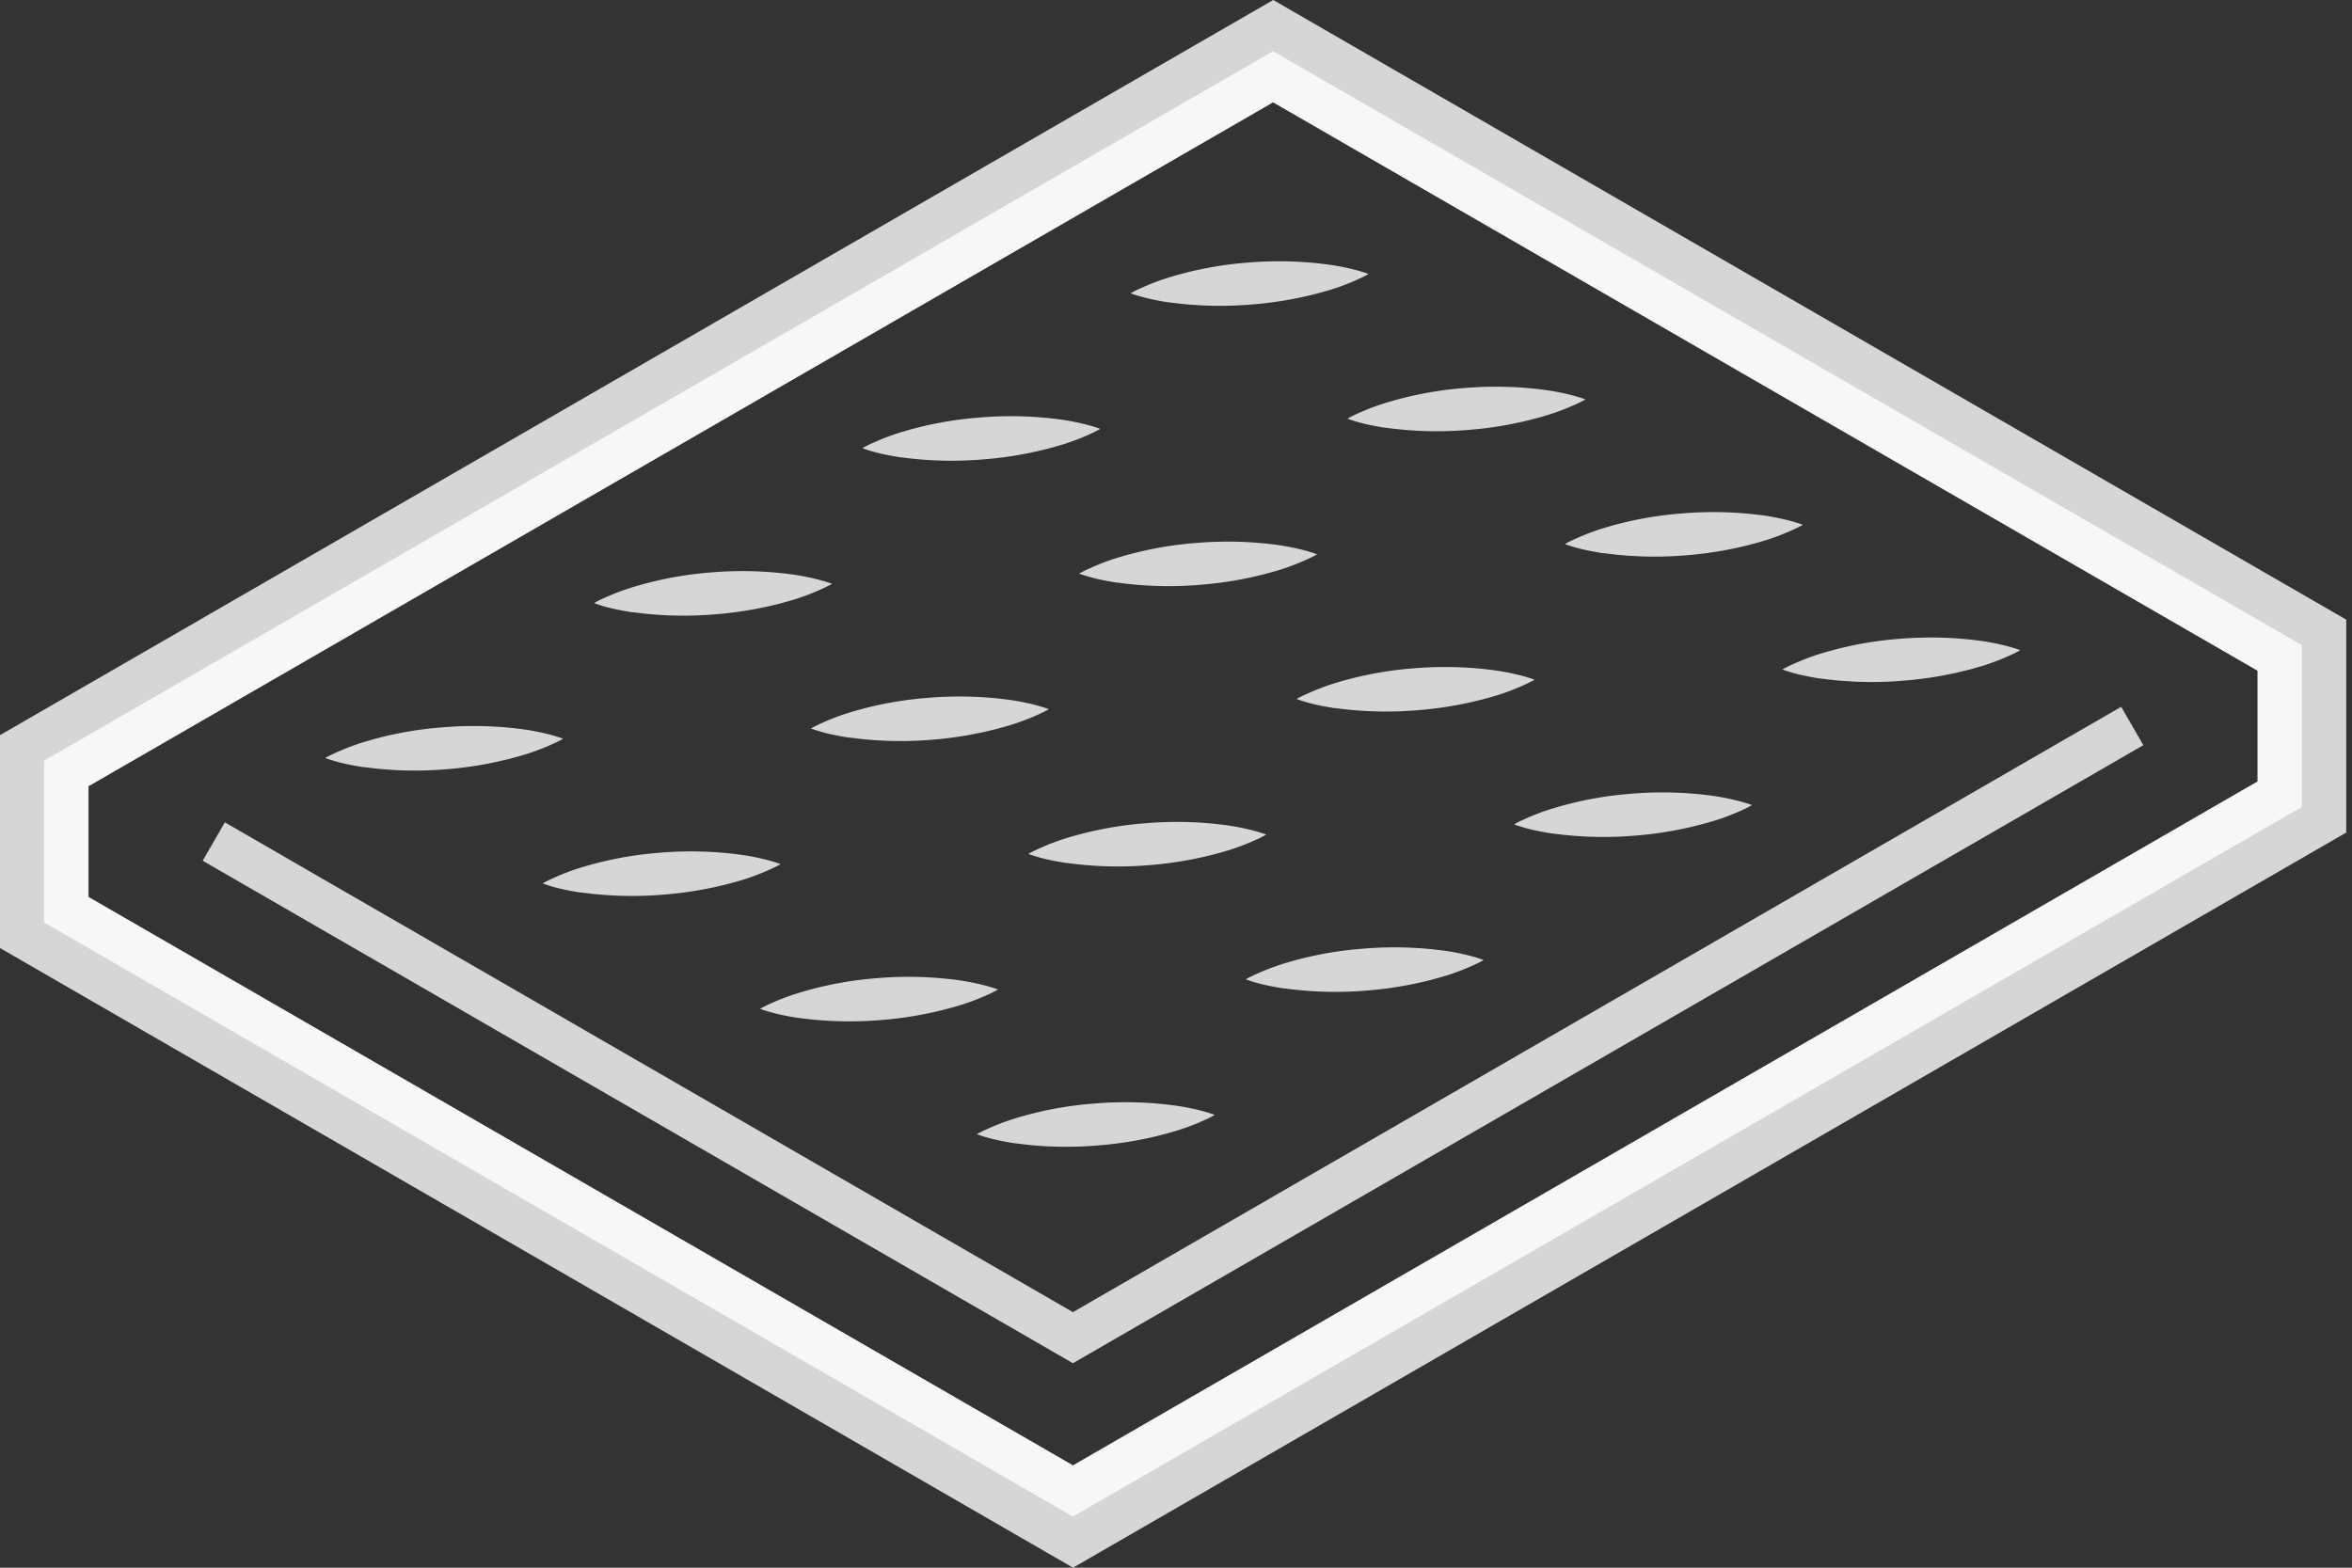
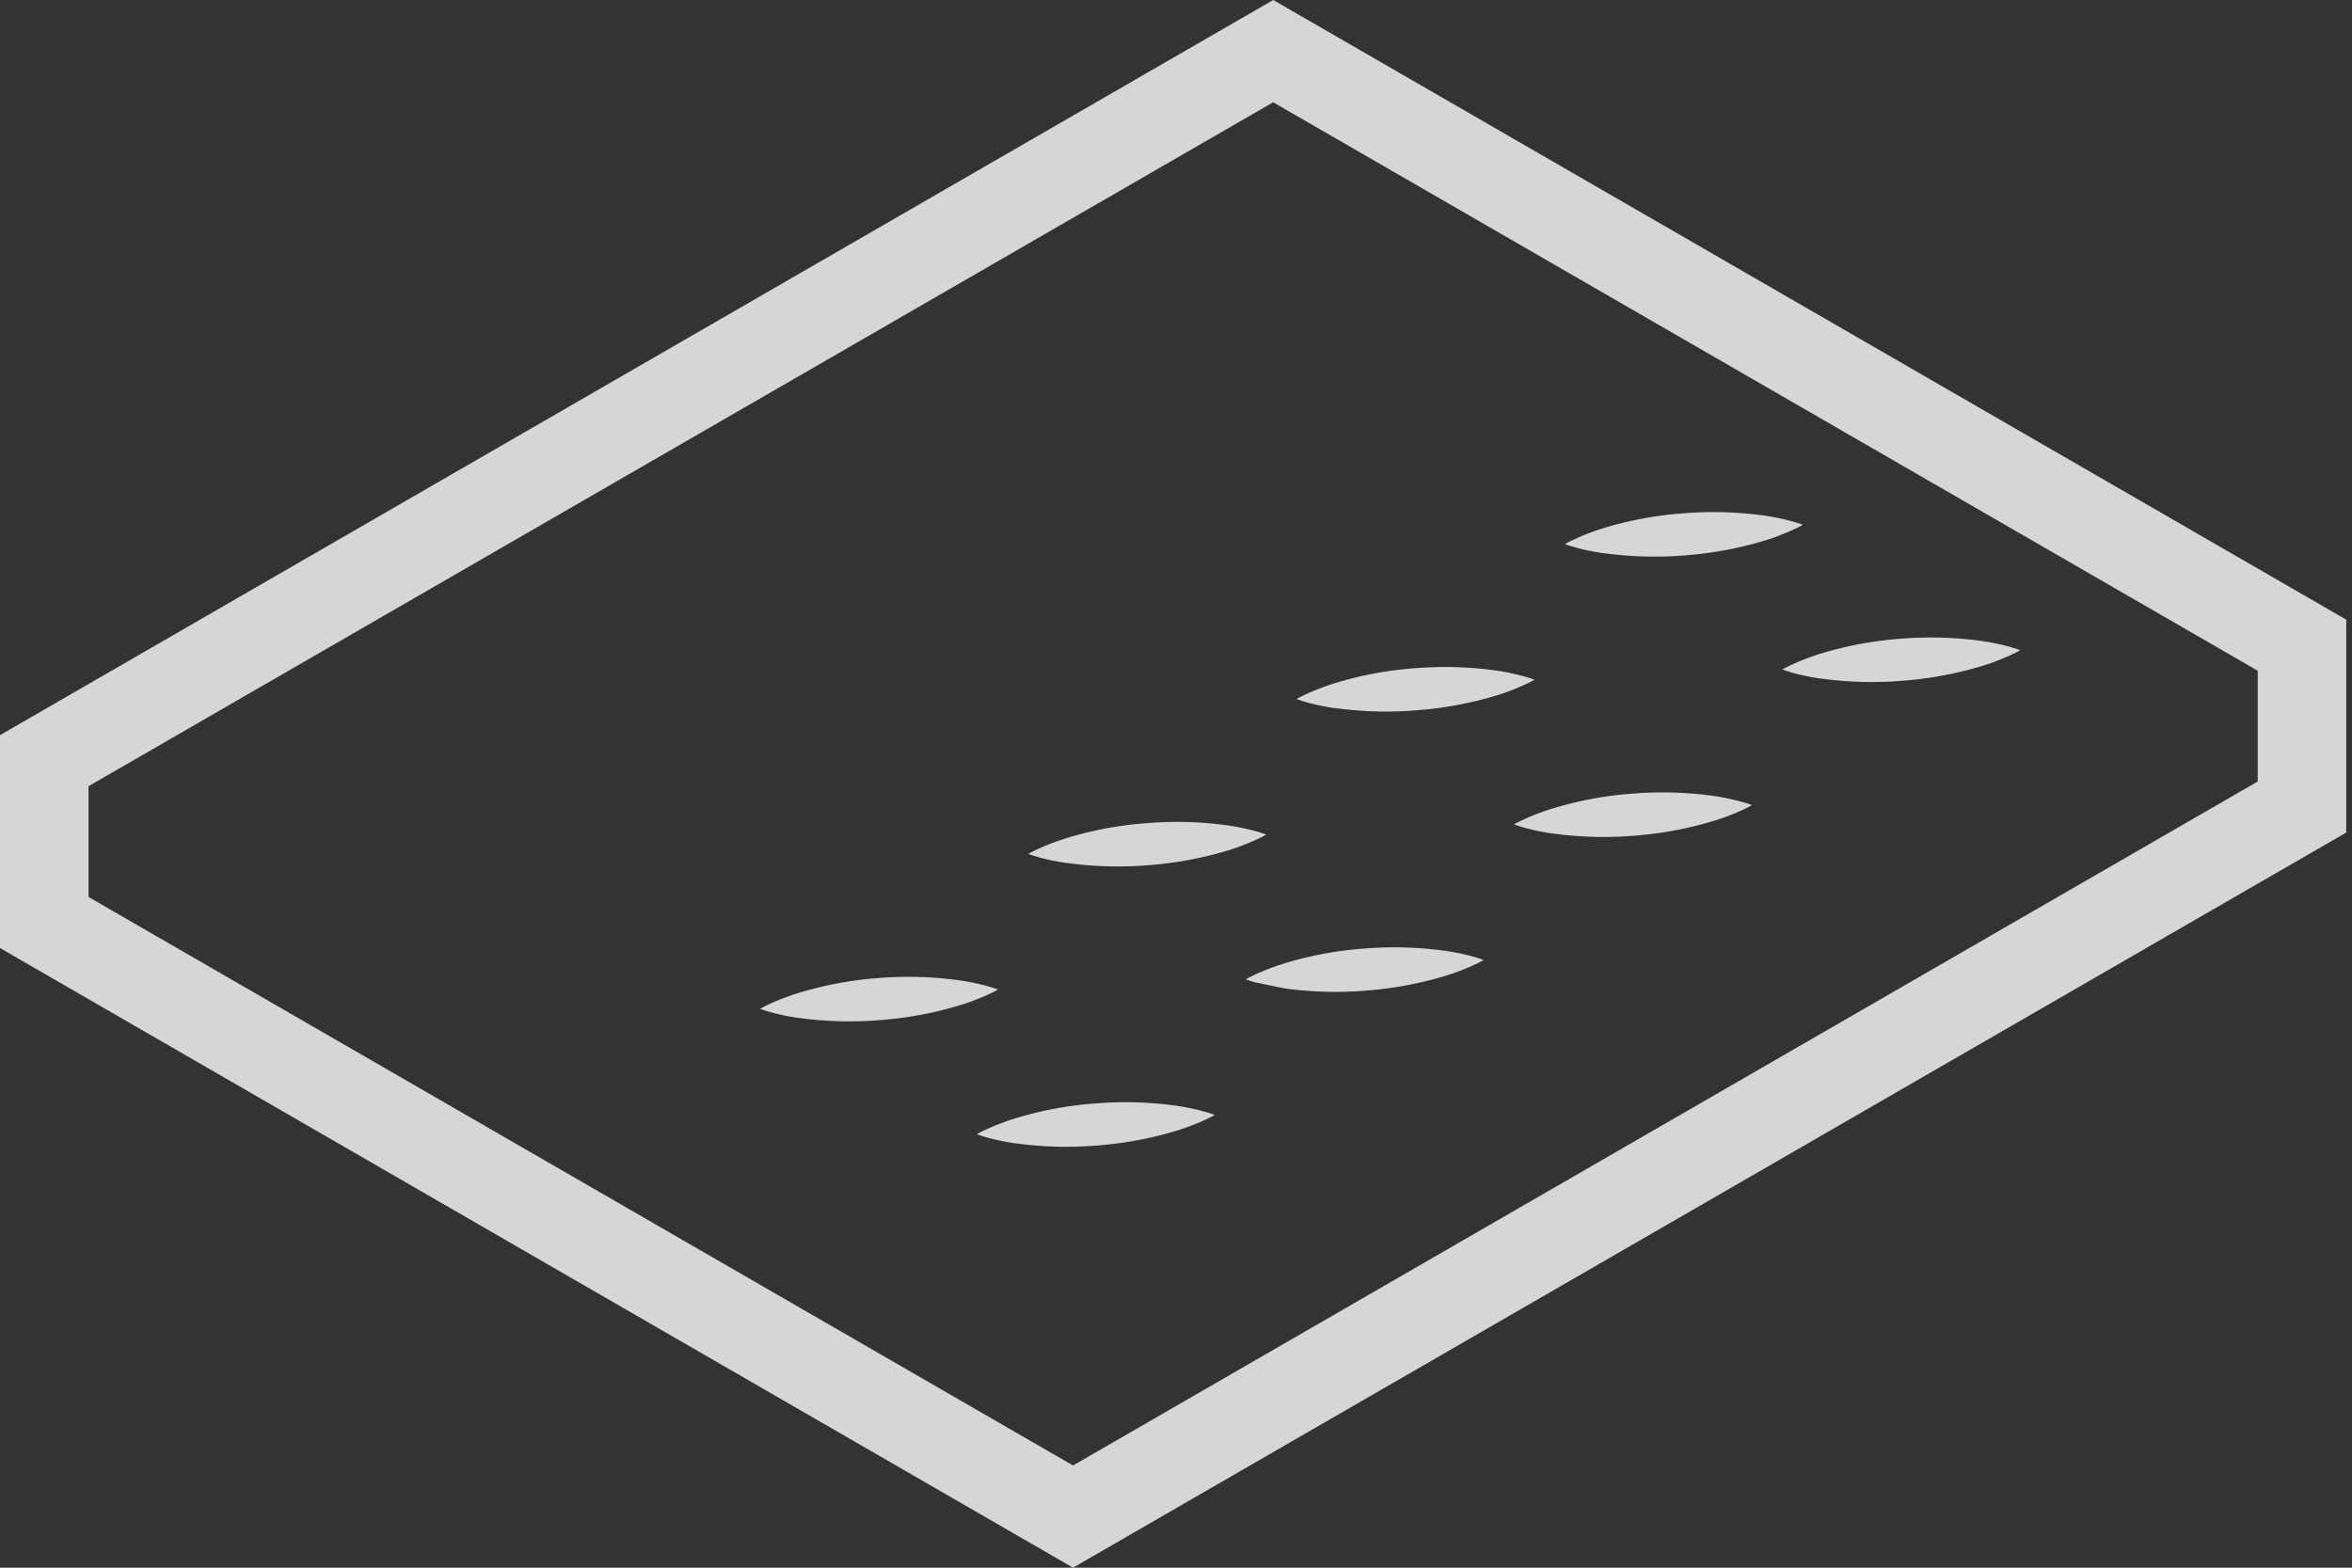
<svg xmlns="http://www.w3.org/2000/svg" width="45" height="30" viewBox="0 0 45 30" fill="none">
  <rect x="0" y="0" width="45" height="30" fill="#333333" stroke="none" />
  <path d="M24.36 0 0 14.068v4.074L20.53 30l24.36-14.068v-4.074L24.36 0zm18.836 14.955L20.53 28.044 1.694 17.165v-2.12L24.359 1.957l18.837 10.878v2.12z" fill="#fff" fill-opacity=".8" />
-   <path d="M24.356.98.844 14.556v3.097l19.684 11.369 23.3-13.458.212-.122v-3.097L24.356.979zm18.837 13.975L20.528 28.043 1.69 17.165v-2.12L24.356 1.956l18.837 10.878v2.12z" fill="#fff" fill-opacity=".8" />
-   <path d="m20.528 26.087-16.65-9.616.424-.734 16.226 9.373 20.056-11.584.424.734-20.48 11.827zM6.954 14.678a7.12 7.12 0 0 0 1.578.043 7.112 7.112 0 0 0 1.55-.294 4.55 4.55 0 0 0 .503-.195c.121-.053.189-.096.189-.096s-.074-.028-.204-.065a4.515 4.515 0 0 0-.527-.11 7.126 7.126 0 0 0-1.579-.042 6.934 6.934 0 0 0-1.55.296 4.549 4.549 0 0 0-.502.195c-.122.054-.19.096-.19.096s.074.028.204.065c.127.037.31.076.528.11v-.003zM12.098 11.714a7.12 7.12 0 0 0 1.579.042 7.112 7.112 0 0 0 1.55-.293 4.55 4.55 0 0 0 .502-.195c.122-.054.19-.096.19-.096s-.074-.029-.204-.065a4.513 4.513 0 0 0-.528-.11 7.127 7.127 0 0 0-1.578-.043 6.934 6.934 0 0 0-1.55.297 4.552 4.552 0 0 0-.503.194c-.121.054-.189.096-.189.096s.074.029.2.066c.128.036.311.076.529.11l.002-.003zM17.231 8.75a7.124 7.124 0 0 0 1.578.041 7.108 7.108 0 0 0 1.55-.293c.21-.068.381-.138.503-.195.121-.054.19-.096.19-.096s-.074-.028-.204-.065a4.504 4.504 0 0 0-.528-.11 7.124 7.124 0 0 0-1.578-.042 6.936 6.936 0 0 0-1.55.296 4.527 4.527 0 0 0-.503.195c-.121.054-.189.096-.189.096s.073.028.203.065c.127.037.31.076.528.11v-.003zM22.364 5.785a7.123 7.123 0 0 0 1.578.042 7.109 7.109 0 0 0 1.55-.293c.21-.068.381-.139.503-.195.121-.054.189-.096.189-.096s-.074-.029-.203-.065a4.502 4.502 0 0 0-.528-.11 7.125 7.125 0 0 0-1.578-.043 6.935 6.935 0 0 0-1.55.297 4.527 4.527 0 0 0-.503.195c-.121.053-.19.096-.19.096s.074.028.204.064c.127.037.31.077.528.11v-.002zM11.114 17.078a7.126 7.126 0 0 0 1.578.042 7.104 7.104 0 0 0 1.55-.293c.21-.068.381-.139.503-.195.121-.054.189-.096.189-.096s-.073-.028-.203-.065a4.509 4.509 0 0 0-.528-.11 7.12 7.12 0 0 0-1.579-.043 6.935 6.935 0 0 0-1.55.297 4.51 4.51 0 0 0-.502.195c-.121.053-.19.096-.19.096s.074.028.201.065c.127.036.31.076.528.11l.003-.003zM16.247 14.113a7.126 7.126 0 0 0 1.578.043 7.105 7.105 0 0 0 1.55-.294c.209-.068.381-.138.503-.195.121-.053.189-.096.189-.096s-.074-.028-.204-.065a4.515 4.515 0 0 0-.527-.11 7.12 7.12 0 0 0-1.579-.042 6.935 6.935 0 0 0-1.55.296 4.51 4.51 0 0 0-.502.195c-.122.054-.19.096-.19.096s.074.028.204.065c.127.037.31.076.528.11v-.003zM21.38 11.149a7.12 7.12 0 0 0 1.578.042 7.11 7.11 0 0 0 1.55-.293c.209-.068.381-.139.502-.195.122-.054.19-.096.19-.096s-.074-.028-.204-.065a4.515 4.515 0 0 0-.528-.11 7.126 7.126 0 0 0-1.578-.042 6.935 6.935 0 0 0-1.55.296 4.55 4.55 0 0 0-.502.195c-.122.053-.19.096-.19.096s.074.028.204.065c.127.037.31.076.528.11v-.003zM26.512 8.185a7.124 7.124 0 0 0 1.579.042 7.11 7.11 0 0 0 1.55-.294 4.53 4.53 0 0 0 .502-.194c.122-.054.19-.096.19-.096s-.074-.029-.204-.065a4.51 4.51 0 0 0-.528-.11 7.124 7.124 0 0 0-1.578-.043 6.937 6.937 0 0 0-1.55.297 4.53 4.53 0 0 0-.503.194c-.121.054-.189.096-.189.096s.074.029.2.065c.128.037.311.077.529.11l.002-.002z" fill="#fff" fill-opacity=".8" />
-   <path d="M15.274 19.478a7.12 7.12 0 0 0 1.578.042 7.112 7.112 0 0 0 1.55-.294 4.55 4.55 0 0 0 .503-.194c.121-.054.19-.096.19-.096s-.074-.029-.204-.065a4.513 4.513 0 0 0-.528-.11 7.127 7.127 0 0 0-1.578-.043 6.94 6.94 0 0 0-1.55.297 4.552 4.552 0 0 0-.503.194c-.121.054-.189.096-.189.096s.073.029.203.065c.127.037.31.077.528.11v-.002zM20.407 16.513a7.126 7.126 0 0 0 1.578.043 7.104 7.104 0 0 0 1.55-.294 4.51 4.51 0 0 0 .503-.195c.121-.053.189-.096.189-.096s-.073-.028-.203-.065a4.509 4.509 0 0 0-.528-.11 7.126 7.126 0 0 0-1.578-.042 6.933 6.933 0 0 0-1.55.296 4.51 4.51 0 0 0-.503.195c-.121.054-.19.096-.19.096s.074.028.204.065c.127.037.31.076.528.11v-.003zM25.54 13.549a7.12 7.12 0 0 0 1.578.042 7.112 7.112 0 0 0 1.55-.293 4.55 4.55 0 0 0 .503-.195c.12-.054.189-.096.189-.096s-.074-.028-.204-.065a4.51 4.51 0 0 0-.528-.11 7.126 7.126 0 0 0-1.578-.043 6.934 6.934 0 0 0-1.55.297 4.552 4.552 0 0 0-.502.195c-.122.053-.19.096-.19.096s.074.028.201.065c.127.036.31.076.528.11l.003-.003zM30.673 10.584a7.12 7.12 0 0 0 1.578.043 7.11 7.11 0 0 0 1.55-.294c.209-.068.381-.138.502-.195.122-.053.19-.096.19-.096s-.074-.028-.204-.065a4.5 4.5 0 0 0-.528-.11 7.124 7.124 0 0 0-1.578-.042 6.938 6.938 0 0 0-1.55.296 4.55 4.55 0 0 0-.502.195c-.122.054-.19.096-.19.096s.074.028.204.065c.127.037.31.076.528.11v-.003zM19.423 21.878A7.12 7.12 0 0 0 21 21.92a7.11 7.11 0 0 0 1.55-.294c.209-.068.381-.138.502-.195.122-.053.19-.096.19-.096s-.074-.028-.204-.065a4.509 4.509 0 0 0-.528-.11 7.126 7.126 0 0 0-1.578-.042 6.94 6.94 0 0 0-1.55.297 4.55 4.55 0 0 0-.502.194c-.122.054-.19.096-.19.096s.074.029.204.065c.127.037.31.076.528.11v-.002zM24.567 18.913a7.126 7.126 0 0 0 1.578.043 7.105 7.105 0 0 0 1.55-.294c.21-.068.381-.138.503-.195.121-.053.189-.096.189-.096s-.073-.028-.203-.065a4.515 4.515 0 0 0-.528-.11 7.126 7.126 0 0 0-1.578-.042 6.935 6.935 0 0 0-1.55.296 4.51 4.51 0 0 0-.503.195c-.121.054-.19.096-.19.096s.074.028.201.065c.127.037.311.076.528.11l.003-.003zM29.7 15.949a7.126 7.126 0 0 0 1.578.042 7.106 7.106 0 0 0 1.55-.294 4.51 4.51 0 0 0 .503-.194c.121-.054.189-.097.189-.097s-.074-.028-.203-.064a4.515 4.515 0 0 0-.528-.11 7.125 7.125 0 0 0-1.579-.043 6.935 6.935 0 0 0-1.55.297 4.51 4.51 0 0 0-.502.194c-.122.054-.19.096-.19.096s.074.029.204.065c.127.037.31.077.528.11v-.002zM34.833 12.984a7.126 7.126 0 0 0 1.578.042 7.106 7.106 0 0 0 1.55-.293 4.51 4.51 0 0 0 .503-.195c.12-.054.189-.096.189-.096s-.074-.028-.204-.065a4.515 4.515 0 0 0-.528-.11 7.124 7.124 0 0 0-1.578-.042 6.933 6.933 0 0 0-1.55.296 4.512 4.512 0 0 0-.502.195c-.122.053-.19.096-.19.096s.074.028.204.065c.127.036.31.076.528.11v-.003z" fill="#fff" fill-opacity=".8" />
+   <path d="M15.274 19.478a7.12 7.12 0 0 0 1.578.042 7.112 7.112 0 0 0 1.55-.294 4.55 4.55 0 0 0 .503-.194c.121-.054.19-.096.19-.096s-.074-.029-.204-.065a4.513 4.513 0 0 0-.528-.11 7.127 7.127 0 0 0-1.578-.043 6.94 6.94 0 0 0-1.55.297 4.552 4.552 0 0 0-.503.194c-.121.054-.189.096-.189.096s.073.029.203.065c.127.037.31.077.528.11v-.002zM20.407 16.513a7.126 7.126 0 0 0 1.578.043 7.104 7.104 0 0 0 1.55-.294 4.51 4.51 0 0 0 .503-.195c.121-.053.189-.096.189-.096s-.073-.028-.203-.065a4.509 4.509 0 0 0-.528-.11 7.126 7.126 0 0 0-1.578-.042 6.933 6.933 0 0 0-1.55.296 4.51 4.51 0 0 0-.503.195c-.121.054-.19.096-.19.096s.074.028.204.065c.127.037.31.076.528.11v-.003zM25.54 13.549a7.12 7.12 0 0 0 1.578.042 7.112 7.112 0 0 0 1.55-.293 4.55 4.55 0 0 0 .503-.195c.12-.054.189-.096.189-.096s-.074-.028-.204-.065a4.51 4.51 0 0 0-.528-.11 7.126 7.126 0 0 0-1.578-.043 6.934 6.934 0 0 0-1.55.297 4.552 4.552 0 0 0-.502.195c-.122.053-.19.096-.19.096s.074.028.201.065c.127.036.31.076.528.11l.003-.003zM30.673 10.584a7.12 7.12 0 0 0 1.578.043 7.11 7.11 0 0 0 1.55-.294c.209-.068.381-.138.502-.195.122-.053.19-.096.19-.096s-.074-.028-.204-.065a4.5 4.5 0 0 0-.528-.11 7.124 7.124 0 0 0-1.578-.042 6.938 6.938 0 0 0-1.55.296 4.55 4.55 0 0 0-.502.195c-.122.054-.19.096-.19.096s.074.028.204.065c.127.037.31.076.528.11v-.003zM19.423 21.878A7.12 7.12 0 0 0 21 21.92a7.11 7.11 0 0 0 1.55-.294c.209-.068.381-.138.502-.195.122-.053.19-.096.19-.096s-.074-.028-.204-.065a4.509 4.509 0 0 0-.528-.11 7.126 7.126 0 0 0-1.578-.042 6.94 6.94 0 0 0-1.55.297 4.55 4.55 0 0 0-.502.194c-.122.054-.19.096-.19.096s.074.029.204.065c.127.037.31.076.528.11v-.002zM24.567 18.913a7.126 7.126 0 0 0 1.578.043 7.105 7.105 0 0 0 1.55-.294c.21-.068.381-.138.503-.195.121-.053.189-.096.189-.096s-.073-.028-.203-.065a4.515 4.515 0 0 0-.528-.11 7.126 7.126 0 0 0-1.578-.042 6.935 6.935 0 0 0-1.55.296 4.51 4.51 0 0 0-.503.195c-.121.054-.19.096-.19.096s.074.028.201.065l.003-.003zM29.7 15.949a7.126 7.126 0 0 0 1.578.042 7.106 7.106 0 0 0 1.55-.294 4.51 4.51 0 0 0 .503-.194c.121-.054.189-.097.189-.097s-.074-.028-.203-.064a4.515 4.515 0 0 0-.528-.11 7.125 7.125 0 0 0-1.579-.043 6.935 6.935 0 0 0-1.55.297 4.51 4.51 0 0 0-.502.194c-.122.054-.19.096-.19.096s.074.029.204.065c.127.037.31.077.528.11v-.002zM34.833 12.984a7.126 7.126 0 0 0 1.578.042 7.106 7.106 0 0 0 1.55-.293 4.51 4.51 0 0 0 .503-.195c.12-.054.189-.096.189-.096s-.074-.028-.204-.065a4.515 4.515 0 0 0-.528-.11 7.124 7.124 0 0 0-1.578-.042 6.933 6.933 0 0 0-1.55.296 4.512 4.512 0 0 0-.502.195c-.122.053-.19.096-.19.096s.074.028.204.065c.127.036.31.076.528.11v-.003z" fill="#fff" fill-opacity=".8" />
</svg>